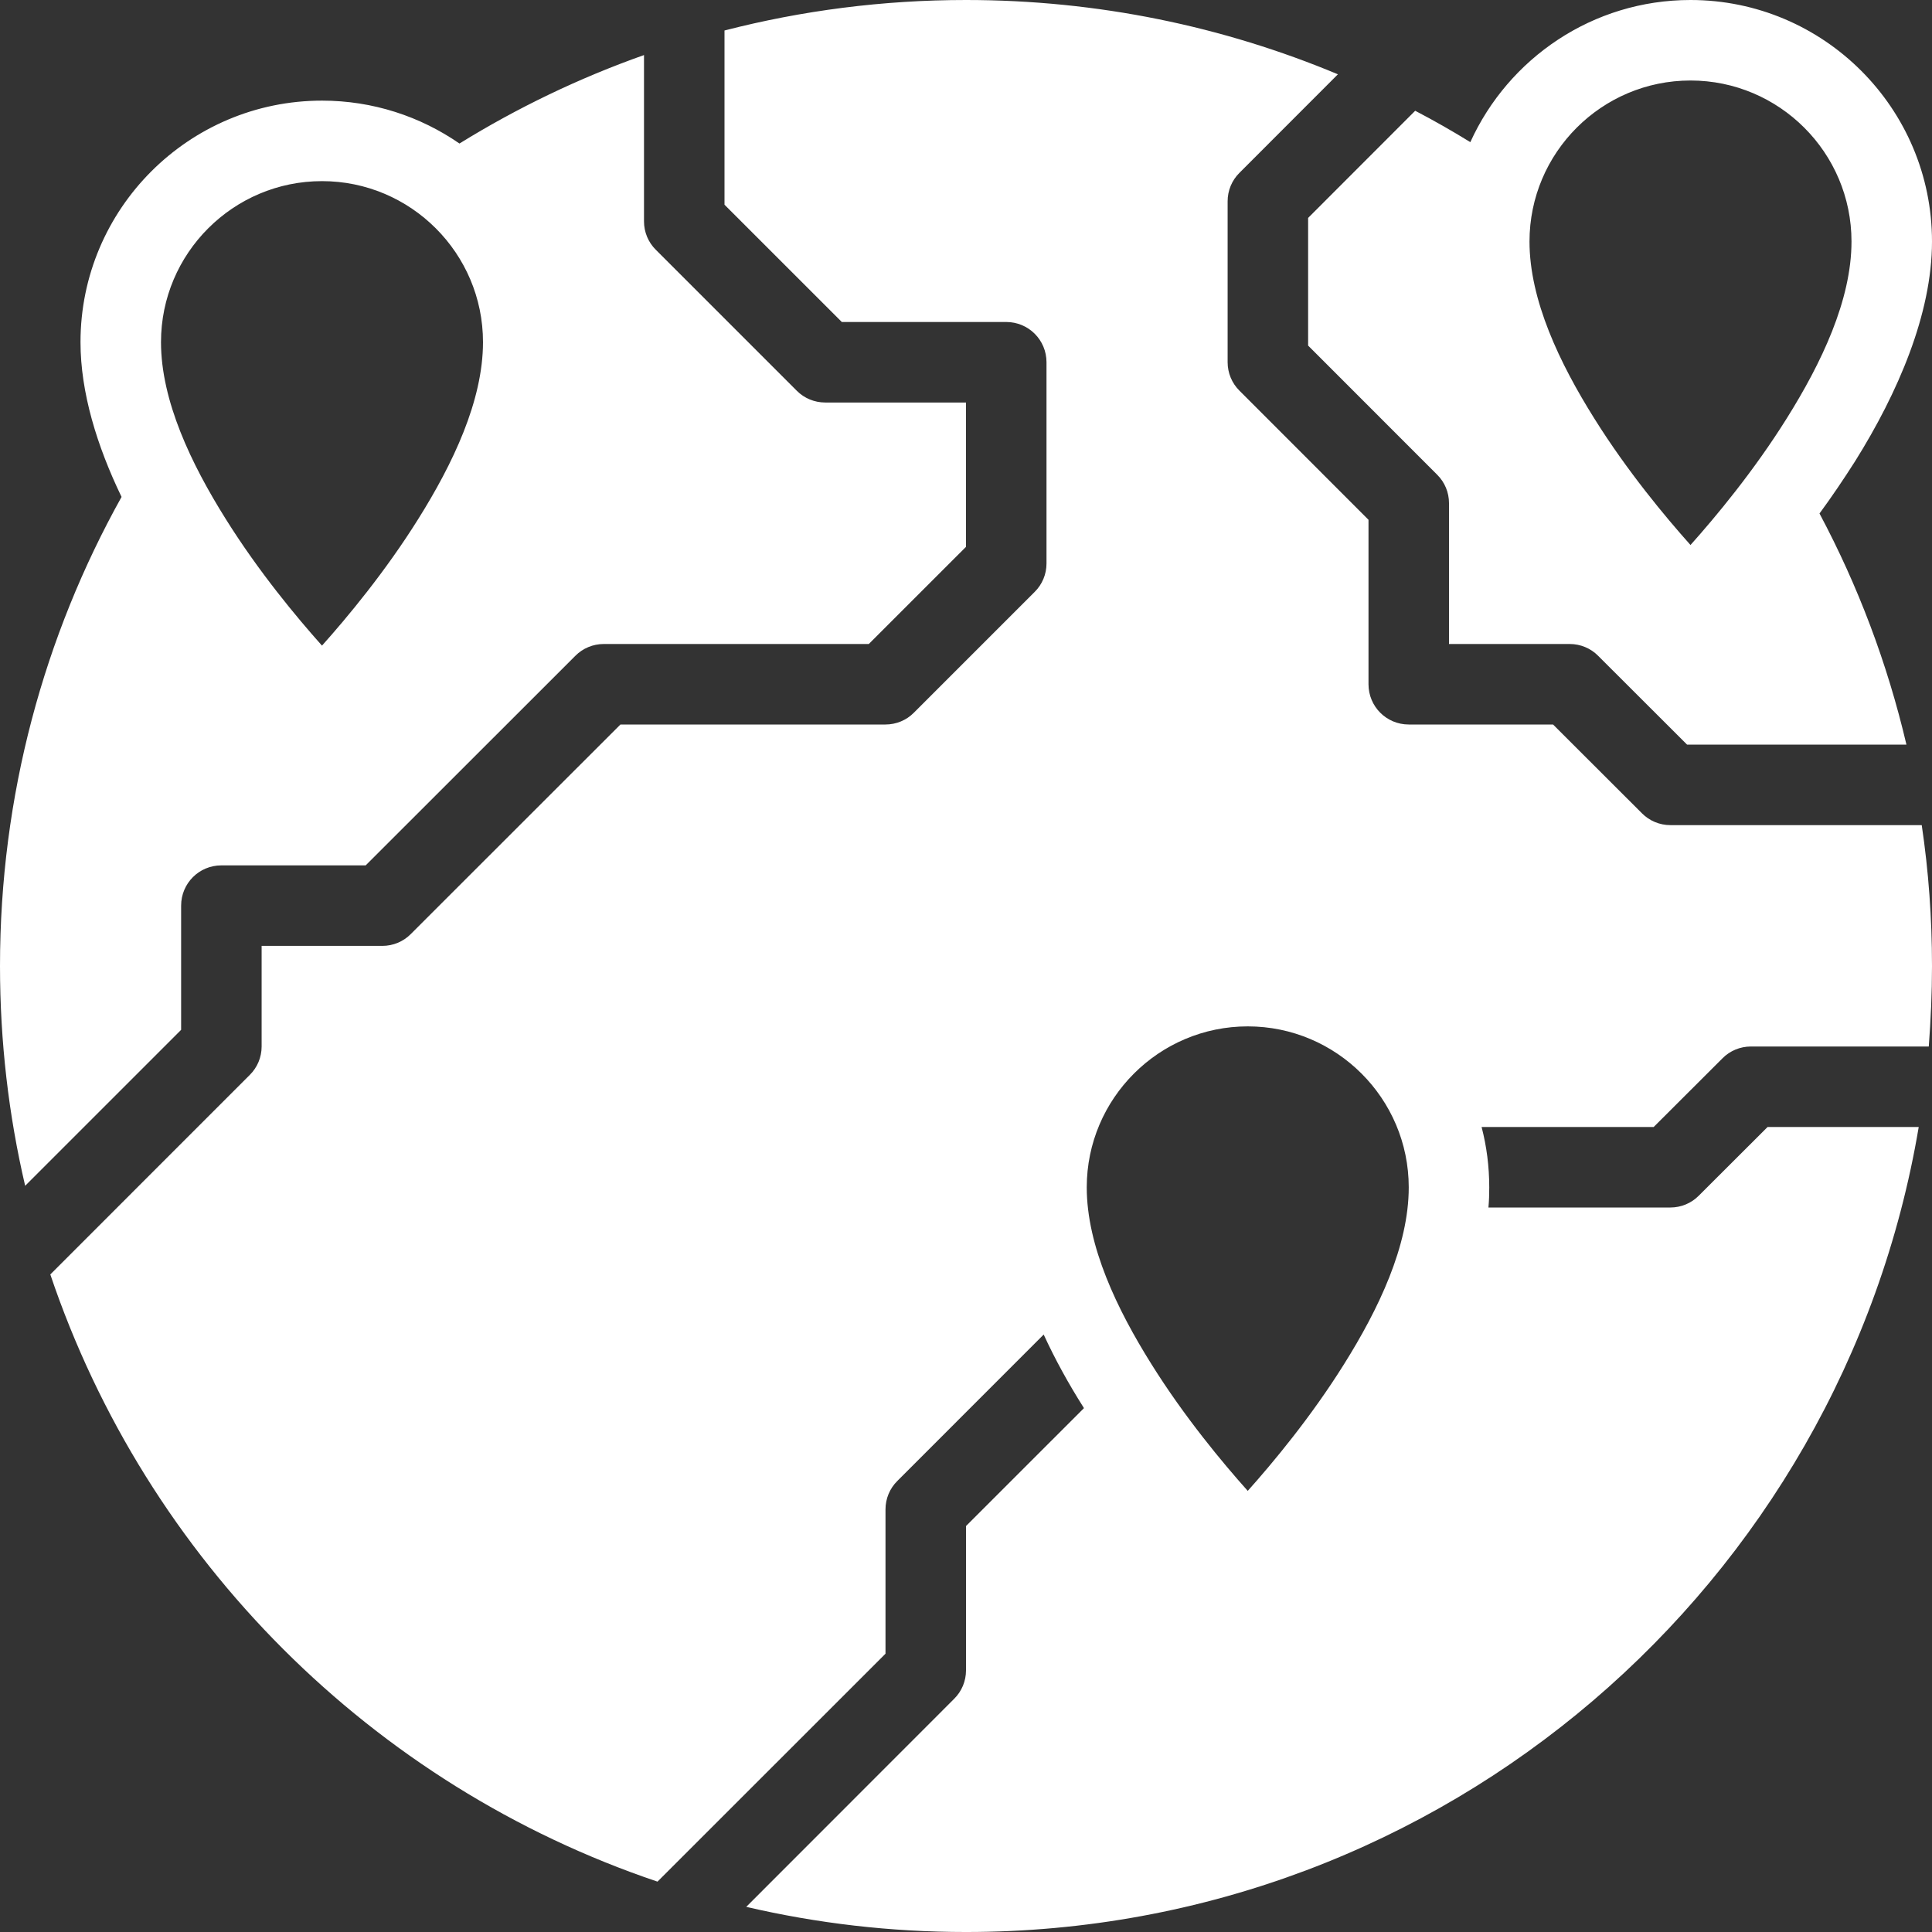
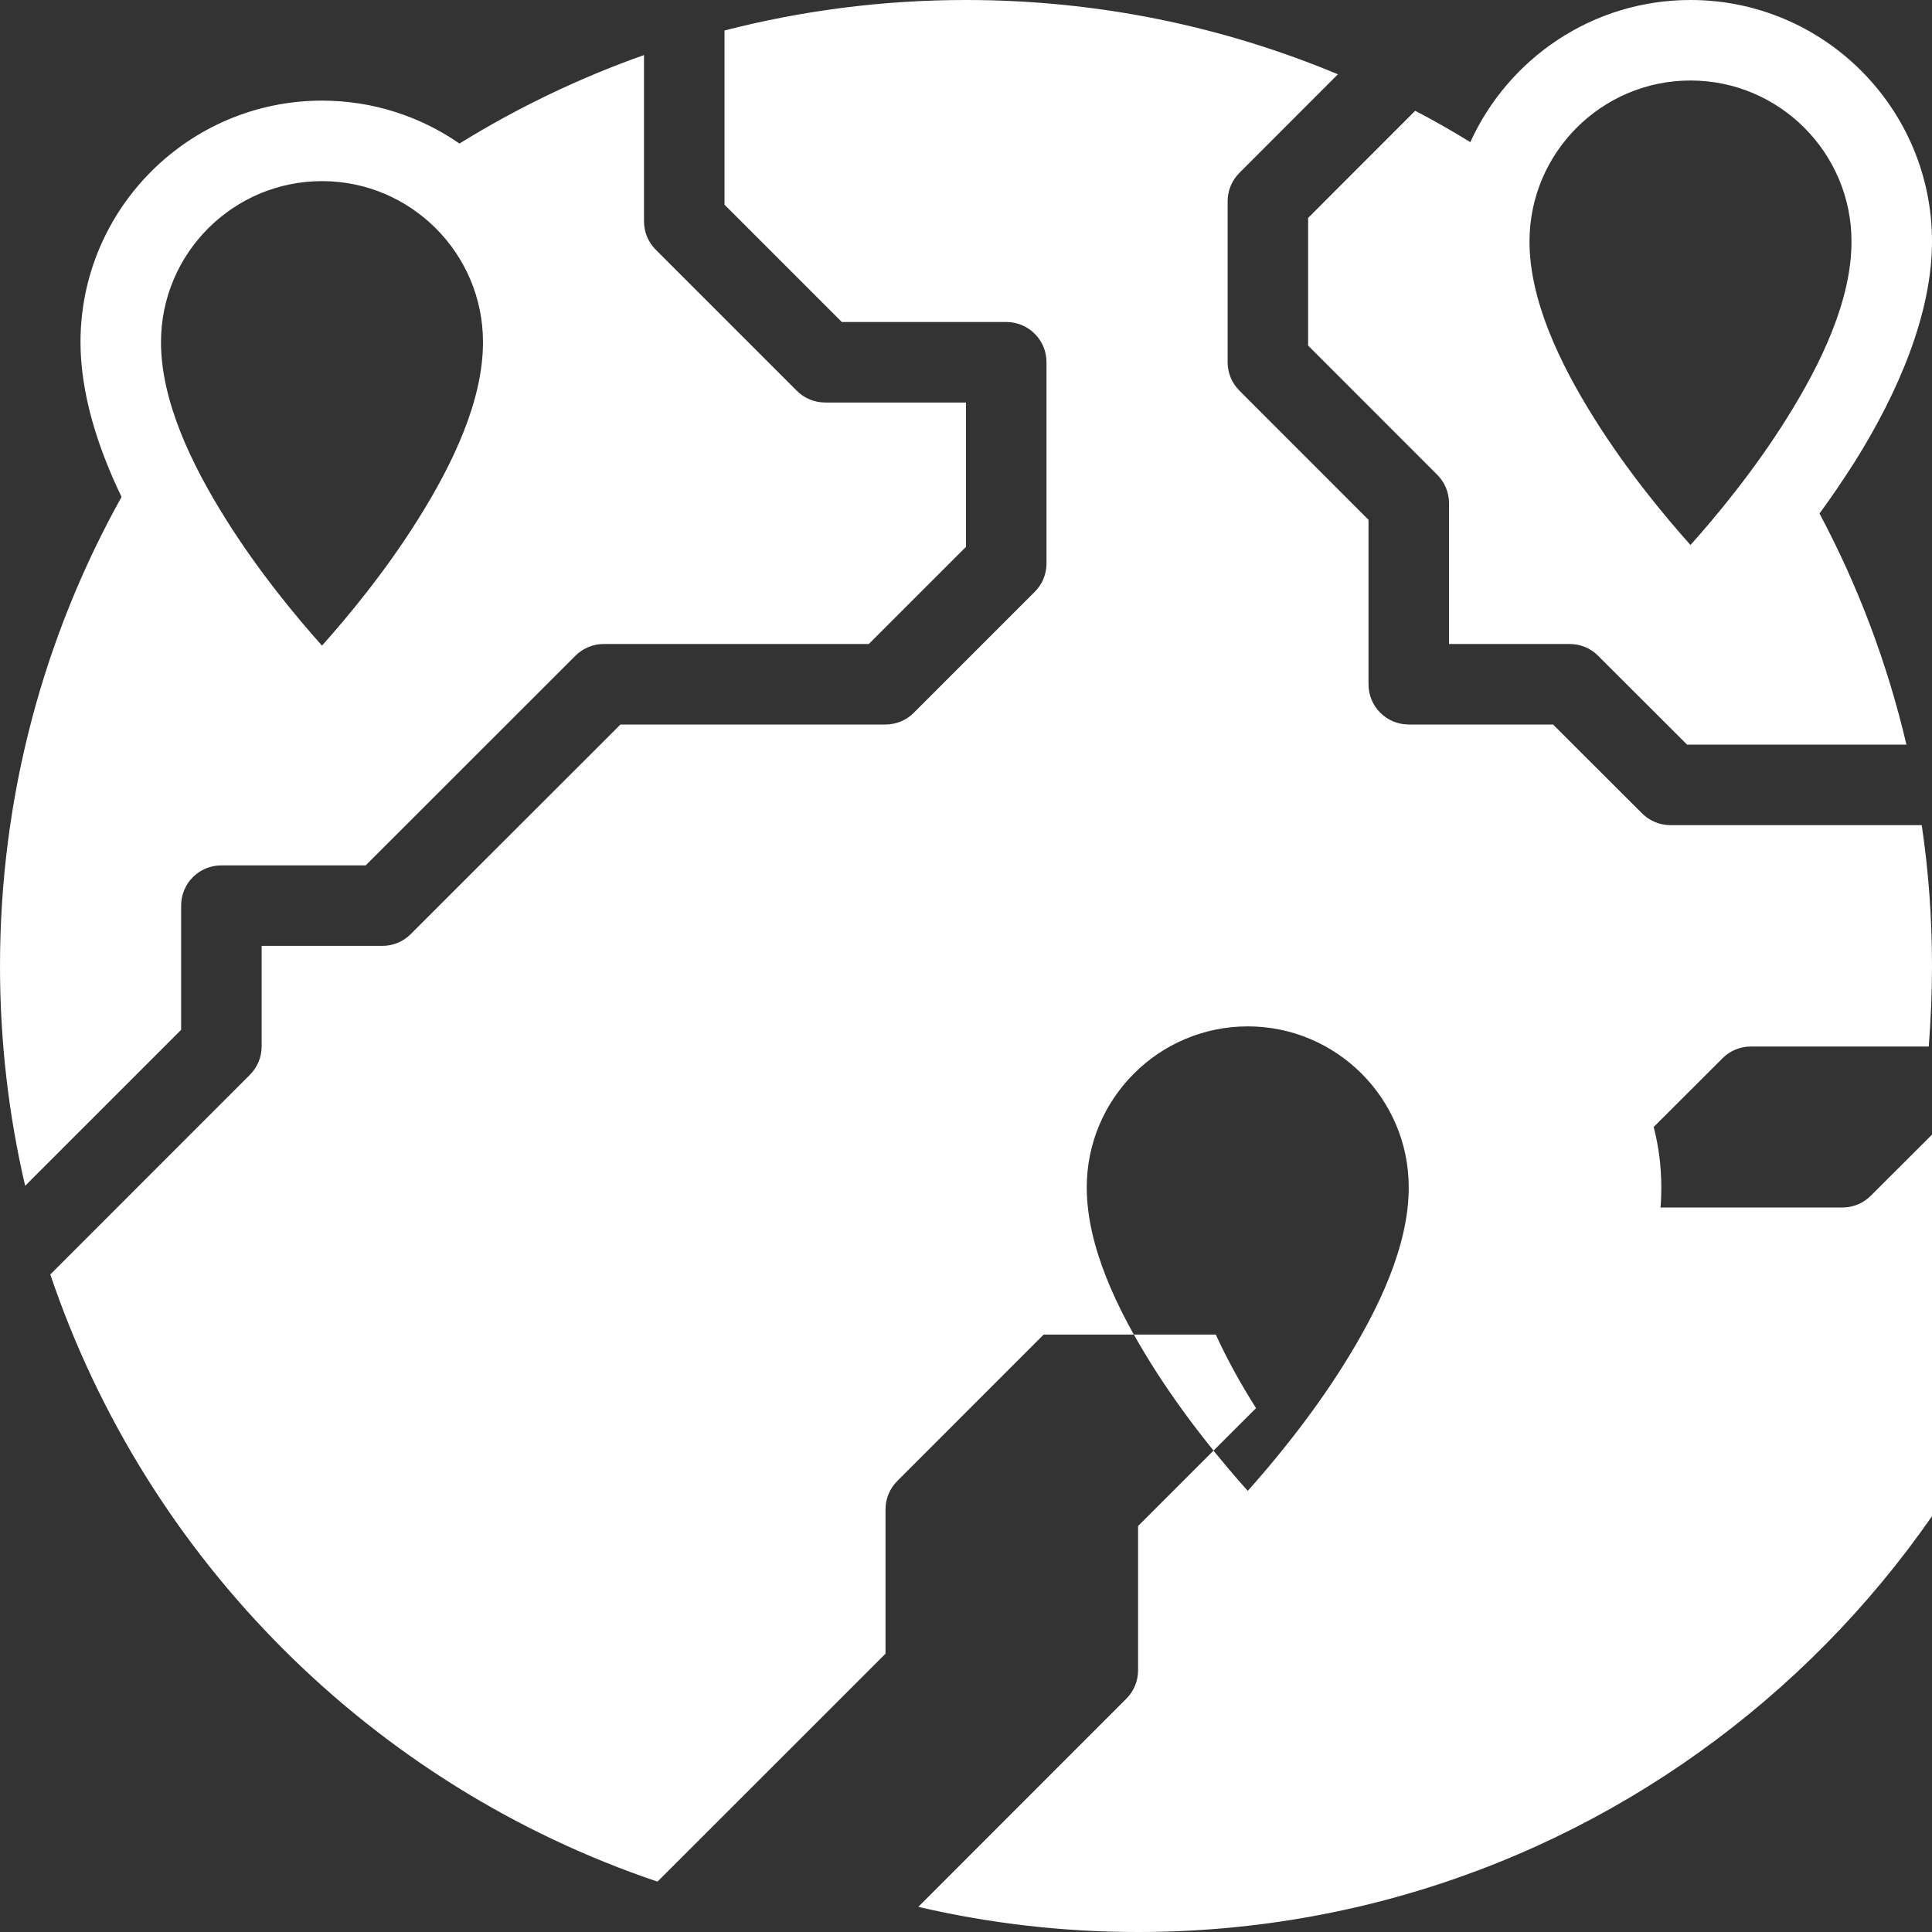
<svg xmlns="http://www.w3.org/2000/svg" clip-rule="evenodd" fill="#fff" fill-rule="evenodd" stroke-linejoin="round" stroke-miterlimit="2" viewBox="0 0 96 96">
  <rect x="0" y="0" width="96" height="96" fill="#333333" stroke="none" />
  <g transform="translate(-3072 -152)">
-     <path d="m3123.86 218.313-7.27 7.273c-.38.375-.59.884-.59 1.414v7.172l-11.33 11.325c-14.17-4.777-25.39-15.998-30.17-30.171l9.91-9.912c.38-.375.59-.884.59-1.414v-5h6c.53 0 1.04-.211 1.41-.586l10.42-10.414h13.17c.53 0 1.04-.211 1.41-.586l6-6c.38-.375.59-.884.59-1.414v-10c0-1.105-.89-2-2-2h-8.17s-5.83-5.828-5.83-5.828v-8.657c3.84-.989 7.86-1.515 12-1.515 6.55 0 12.79 1.313 18.48 3.692l-4.89 4.894c-.38.375-.59.884-.59 1.414v8c0 .53.21 1.039.59 1.414l6.41 6.414v8.172c0 1.105.89 2 2 2h7.17s4.42 4.414 4.42 4.414c.37.375.88.586 1.41.586h12.49c.34 2.287.51 4.624.51 7 0 1.346-.06 2.679-.16 4h-8.84c-.53 0-1.04.211-1.41.586l-3.42 3.414h-8.55c.25.959.38 1.964.38 3 0 .331-.01.664-.04 1h9.04c.53 0 1.04-.211 1.41-.586l3.42-3.414h7.51c-3.82 22.691-23.57 40-47.34 40-3.76 0-7.41-.432-10.92-1.25l10.33-10.336c.38-.375.59-.884.59-1.414v-7.172l5.86-5.858-.03-.053c-.73-1.151-1.4-2.364-1.97-3.604zm10.14 7.768c-1.25-1.399-3.14-3.665-4.78-6.288-1.72-2.742-3.22-5.878-3.22-8.793 0-4.415 3.59-8 8-8s8 3.585 8 8c0 2.915-1.5 6.051-3.22 8.793-1.64 2.623-3.53 4.889-4.78 6.288zm-39.17-66.949c2.87-1.774 5.94-3.253 9.17-4.396v8.264c0 .53.21 1.039.59 1.414l7 7c.37.375.88.586 1.41.586h7v7.172s-4.83 4.828-4.83 4.828h-13.17c-.53 0-1.04.211-1.41.586l-10.42 10.414h-7.17c-1.11 0-2 .895-2 2v6.172l-7.75 7.749c-.82-3.508-1.25-7.164-1.25-10.921 0-8.456 2.19-16.405 6.04-23.308-1.22-2.528-2.04-5.188-2.04-7.692 0-6.623 5.38-12 12-12 2.53 0 4.89.788 6.83 2.132zm50.23-.069c1.89-4.164 6.08-7.063 10.94-7.063 6.62 0 12 5.377 12 12 0 3.602-1.7 7.529-3.82 10.917-.58.911-1.17 1.783-1.77 2.598 1.91 3.584 3.37 7.436 4.32 11.485h-10.9s-4.42-4.414-4.42-4.414c-.37-.375-.88-.586-1.41-.586h-6v-7c0-.53-.21-1.039-.59-1.414l-6.41-6.414v-6.344l5.32-5.324c.94.49 1.85 1.01 2.74 1.559zm-57.06 25.018c-1.25-1.399-3.14-3.665-4.78-6.288-1.72-2.742-3.22-5.878-3.22-8.793 0-4.415 3.59-8 8-8s8 3.585 8 8c0 2.915-1.5 6.051-3.22 8.793-1.64 2.623-3.53 4.889-4.78 6.288zm68-5c-1.25-1.399-3.14-3.665-4.78-6.288-1.72-2.742-3.22-5.878-3.22-8.793 0-4.415 3.59-8 8-8s8 3.585 8 8c0 2.915-1.5 6.051-3.22 8.793-1.64 2.623-3.53 4.889-4.78 6.288z" />
+     <path d="m3123.86 218.313-7.27 7.273c-.38.375-.59.884-.59 1.414v7.172l-11.33 11.325c-14.17-4.777-25.39-15.998-30.17-30.171l9.91-9.912c.38-.375.59-.884.59-1.414v-5h6c.53 0 1.04-.211 1.41-.586l10.42-10.414h13.17c.53 0 1.04-.211 1.41-.586l6-6c.38-.375.59-.884.59-1.414v-10c0-1.105-.89-2-2-2h-8.17s-5.83-5.828-5.83-5.828v-8.657c3.84-.989 7.86-1.515 12-1.515 6.55 0 12.79 1.313 18.48 3.692l-4.89 4.894c-.38.375-.59.884-.59 1.414v8c0 .53.21 1.039.59 1.414l6.41 6.414v8.172c0 1.105.89 2 2 2h7.17s4.42 4.414 4.42 4.414c.37.375.88.586 1.41.586h12.49c.34 2.287.51 4.624.51 7 0 1.346-.06 2.679-.16 4h-8.84c-.53 0-1.04.211-1.41.586l-3.42 3.414c.25.959.38 1.964.38 3 0 .331-.01.664-.04 1h9.04c.53 0 1.04-.211 1.41-.586l3.42-3.414h7.51c-3.82 22.691-23.57 40-47.34 40-3.76 0-7.41-.432-10.92-1.25l10.33-10.336c.38-.375.59-.884.59-1.414v-7.172l5.86-5.858-.03-.053c-.73-1.151-1.4-2.364-1.97-3.604zm10.14 7.768c-1.25-1.399-3.14-3.665-4.78-6.288-1.72-2.742-3.22-5.878-3.22-8.793 0-4.415 3.59-8 8-8s8 3.585 8 8c0 2.915-1.5 6.051-3.22 8.793-1.64 2.623-3.53 4.889-4.78 6.288zm-39.17-66.949c2.87-1.774 5.94-3.253 9.17-4.396v8.264c0 .53.21 1.039.59 1.414l7 7c.37.375.88.586 1.41.586h7v7.172s-4.83 4.828-4.83 4.828h-13.17c-.53 0-1.04.211-1.41.586l-10.42 10.414h-7.17c-1.11 0-2 .895-2 2v6.172l-7.75 7.749c-.82-3.508-1.25-7.164-1.25-10.921 0-8.456 2.19-16.405 6.04-23.308-1.22-2.528-2.04-5.188-2.04-7.692 0-6.623 5.38-12 12-12 2.53 0 4.89.788 6.83 2.132zm50.23-.069c1.89-4.164 6.08-7.063 10.94-7.063 6.62 0 12 5.377 12 12 0 3.602-1.7 7.529-3.82 10.917-.58.911-1.17 1.783-1.77 2.598 1.91 3.584 3.37 7.436 4.32 11.485h-10.9s-4.42-4.414-4.42-4.414c-.37-.375-.88-.586-1.41-.586h-6v-7c0-.53-.21-1.039-.59-1.414l-6.41-6.414v-6.344l5.32-5.324c.94.49 1.85 1.01 2.74 1.559zm-57.06 25.018c-1.25-1.399-3.14-3.665-4.78-6.288-1.72-2.742-3.22-5.878-3.22-8.793 0-4.415 3.59-8 8-8s8 3.585 8 8c0 2.915-1.5 6.051-3.22 8.793-1.64 2.623-3.53 4.889-4.78 6.288zm68-5c-1.25-1.399-3.14-3.665-4.78-6.288-1.72-2.742-3.22-5.878-3.22-8.793 0-4.415 3.59-8 8-8s8 3.585 8 8c0 2.915-1.5 6.051-3.22 8.793-1.64 2.623-3.53 4.889-4.78 6.288z" />
  </g>
</svg>